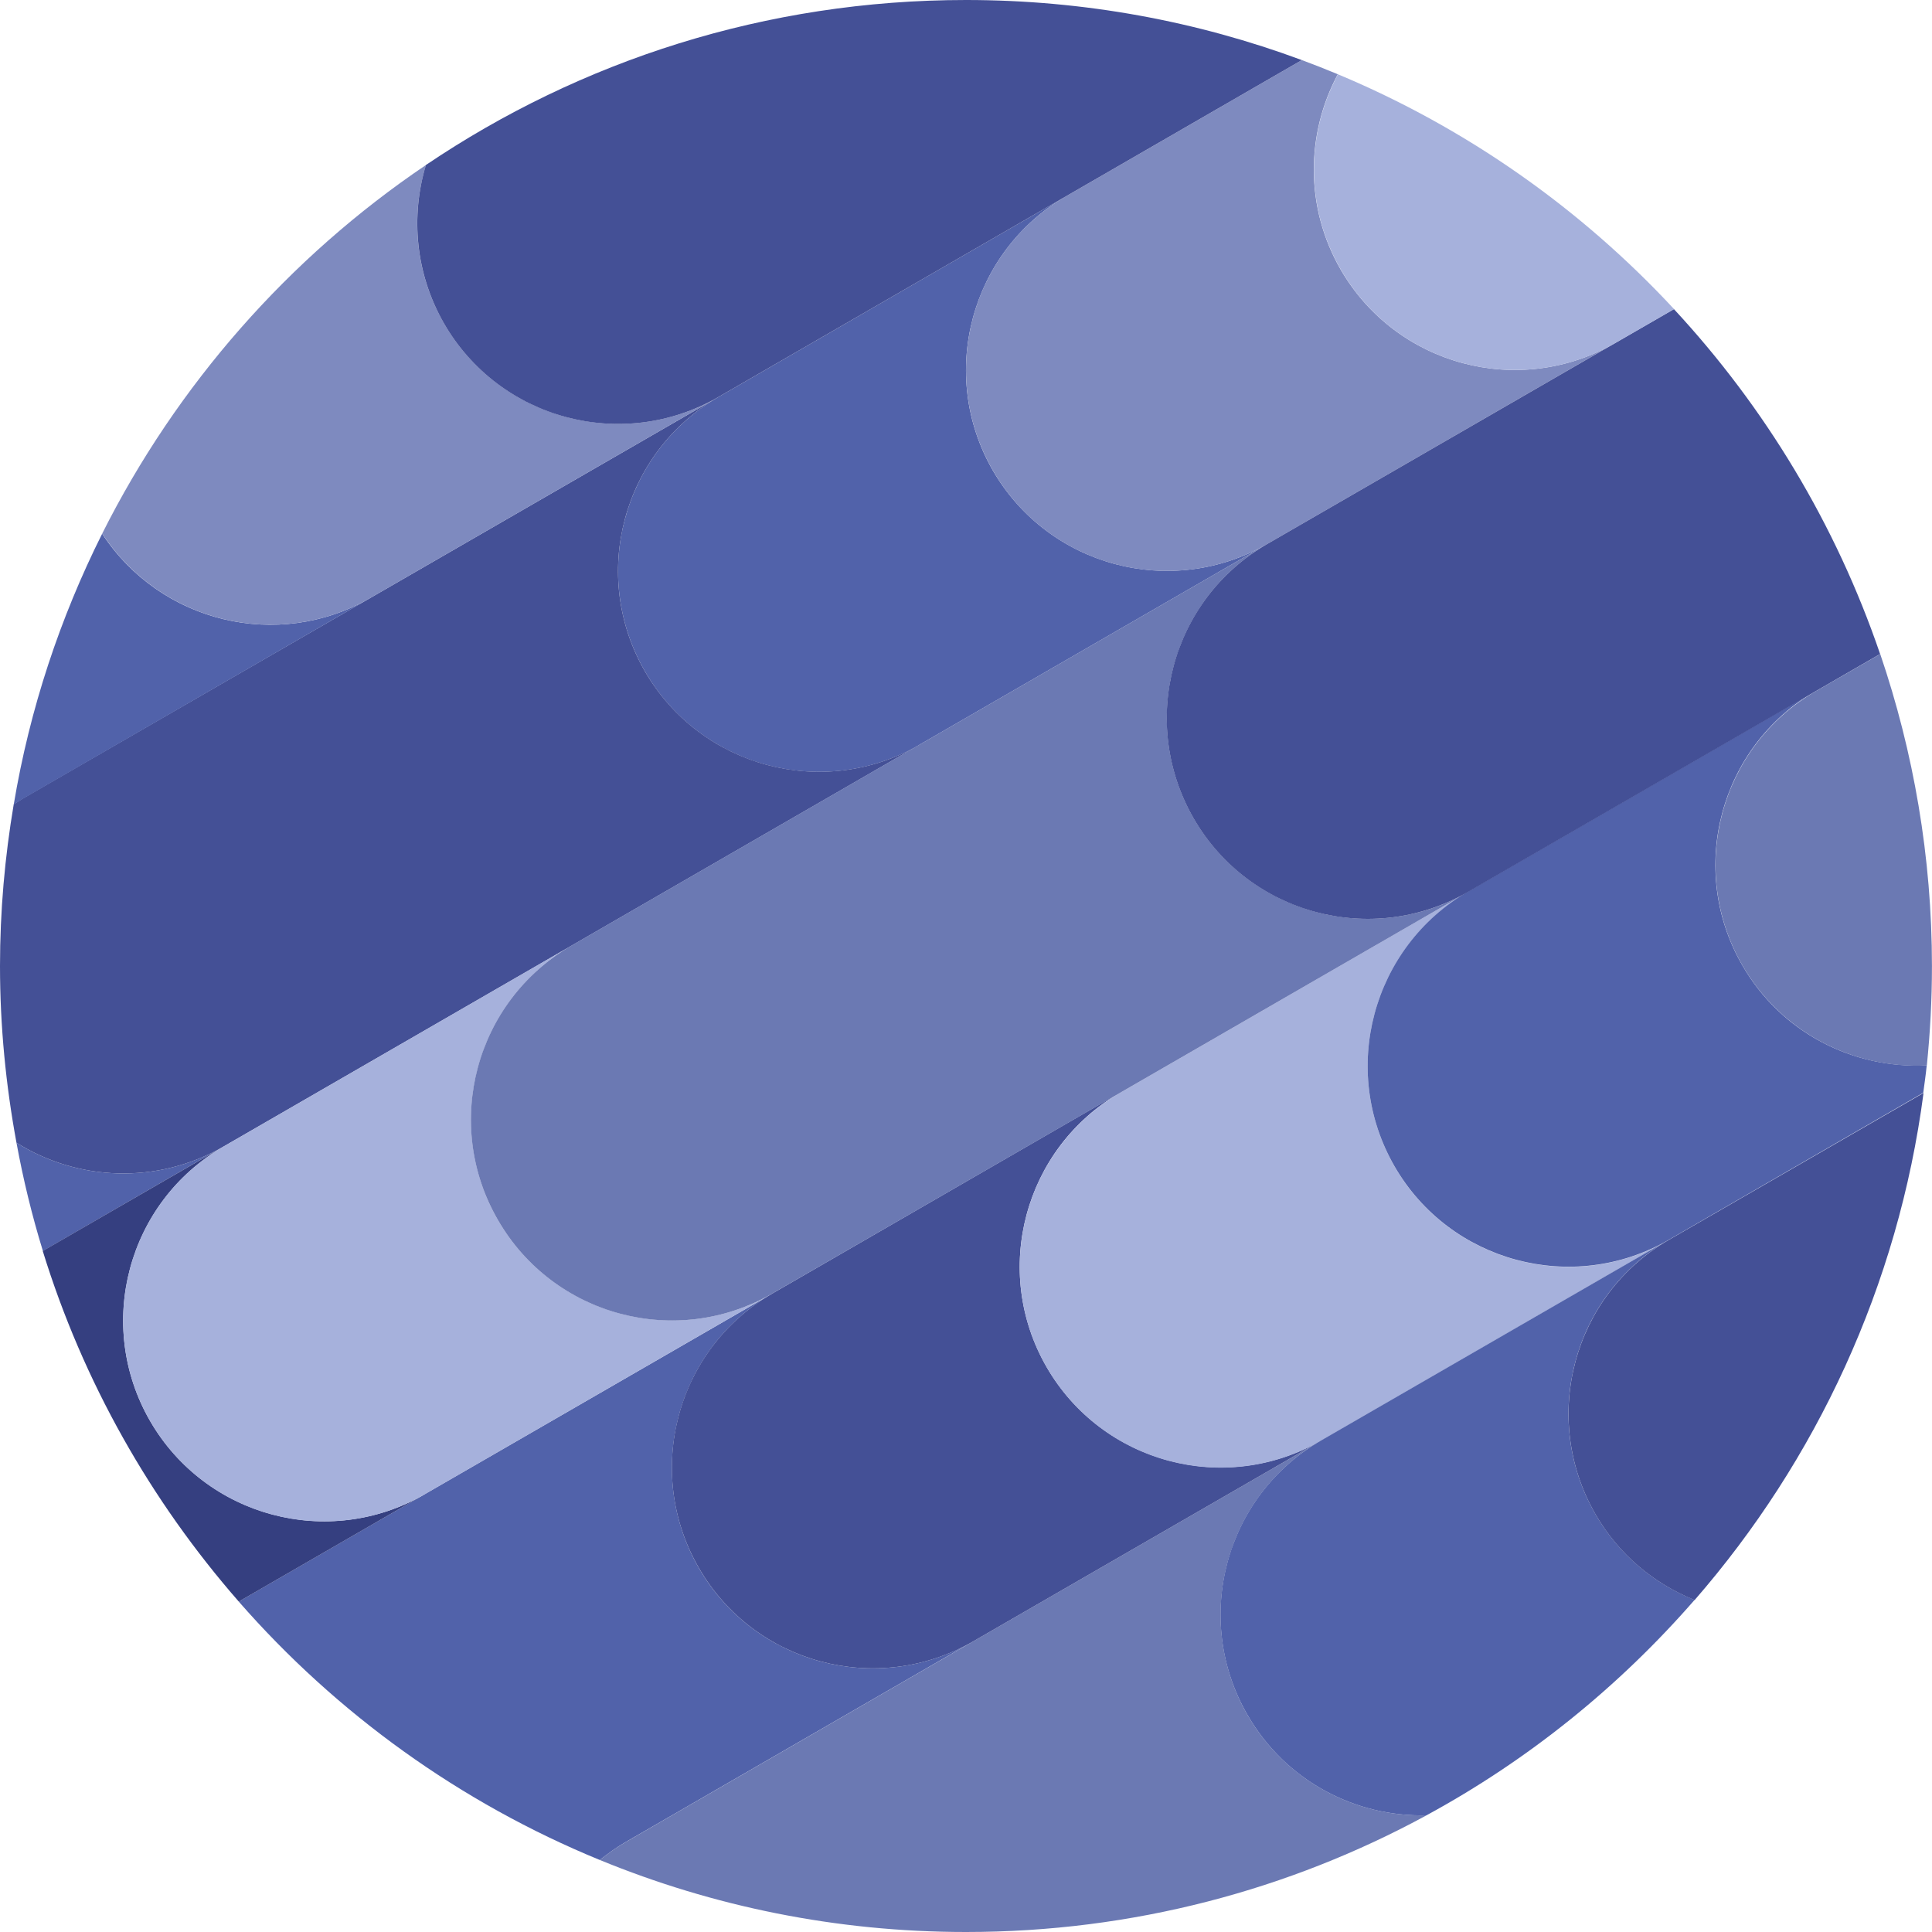
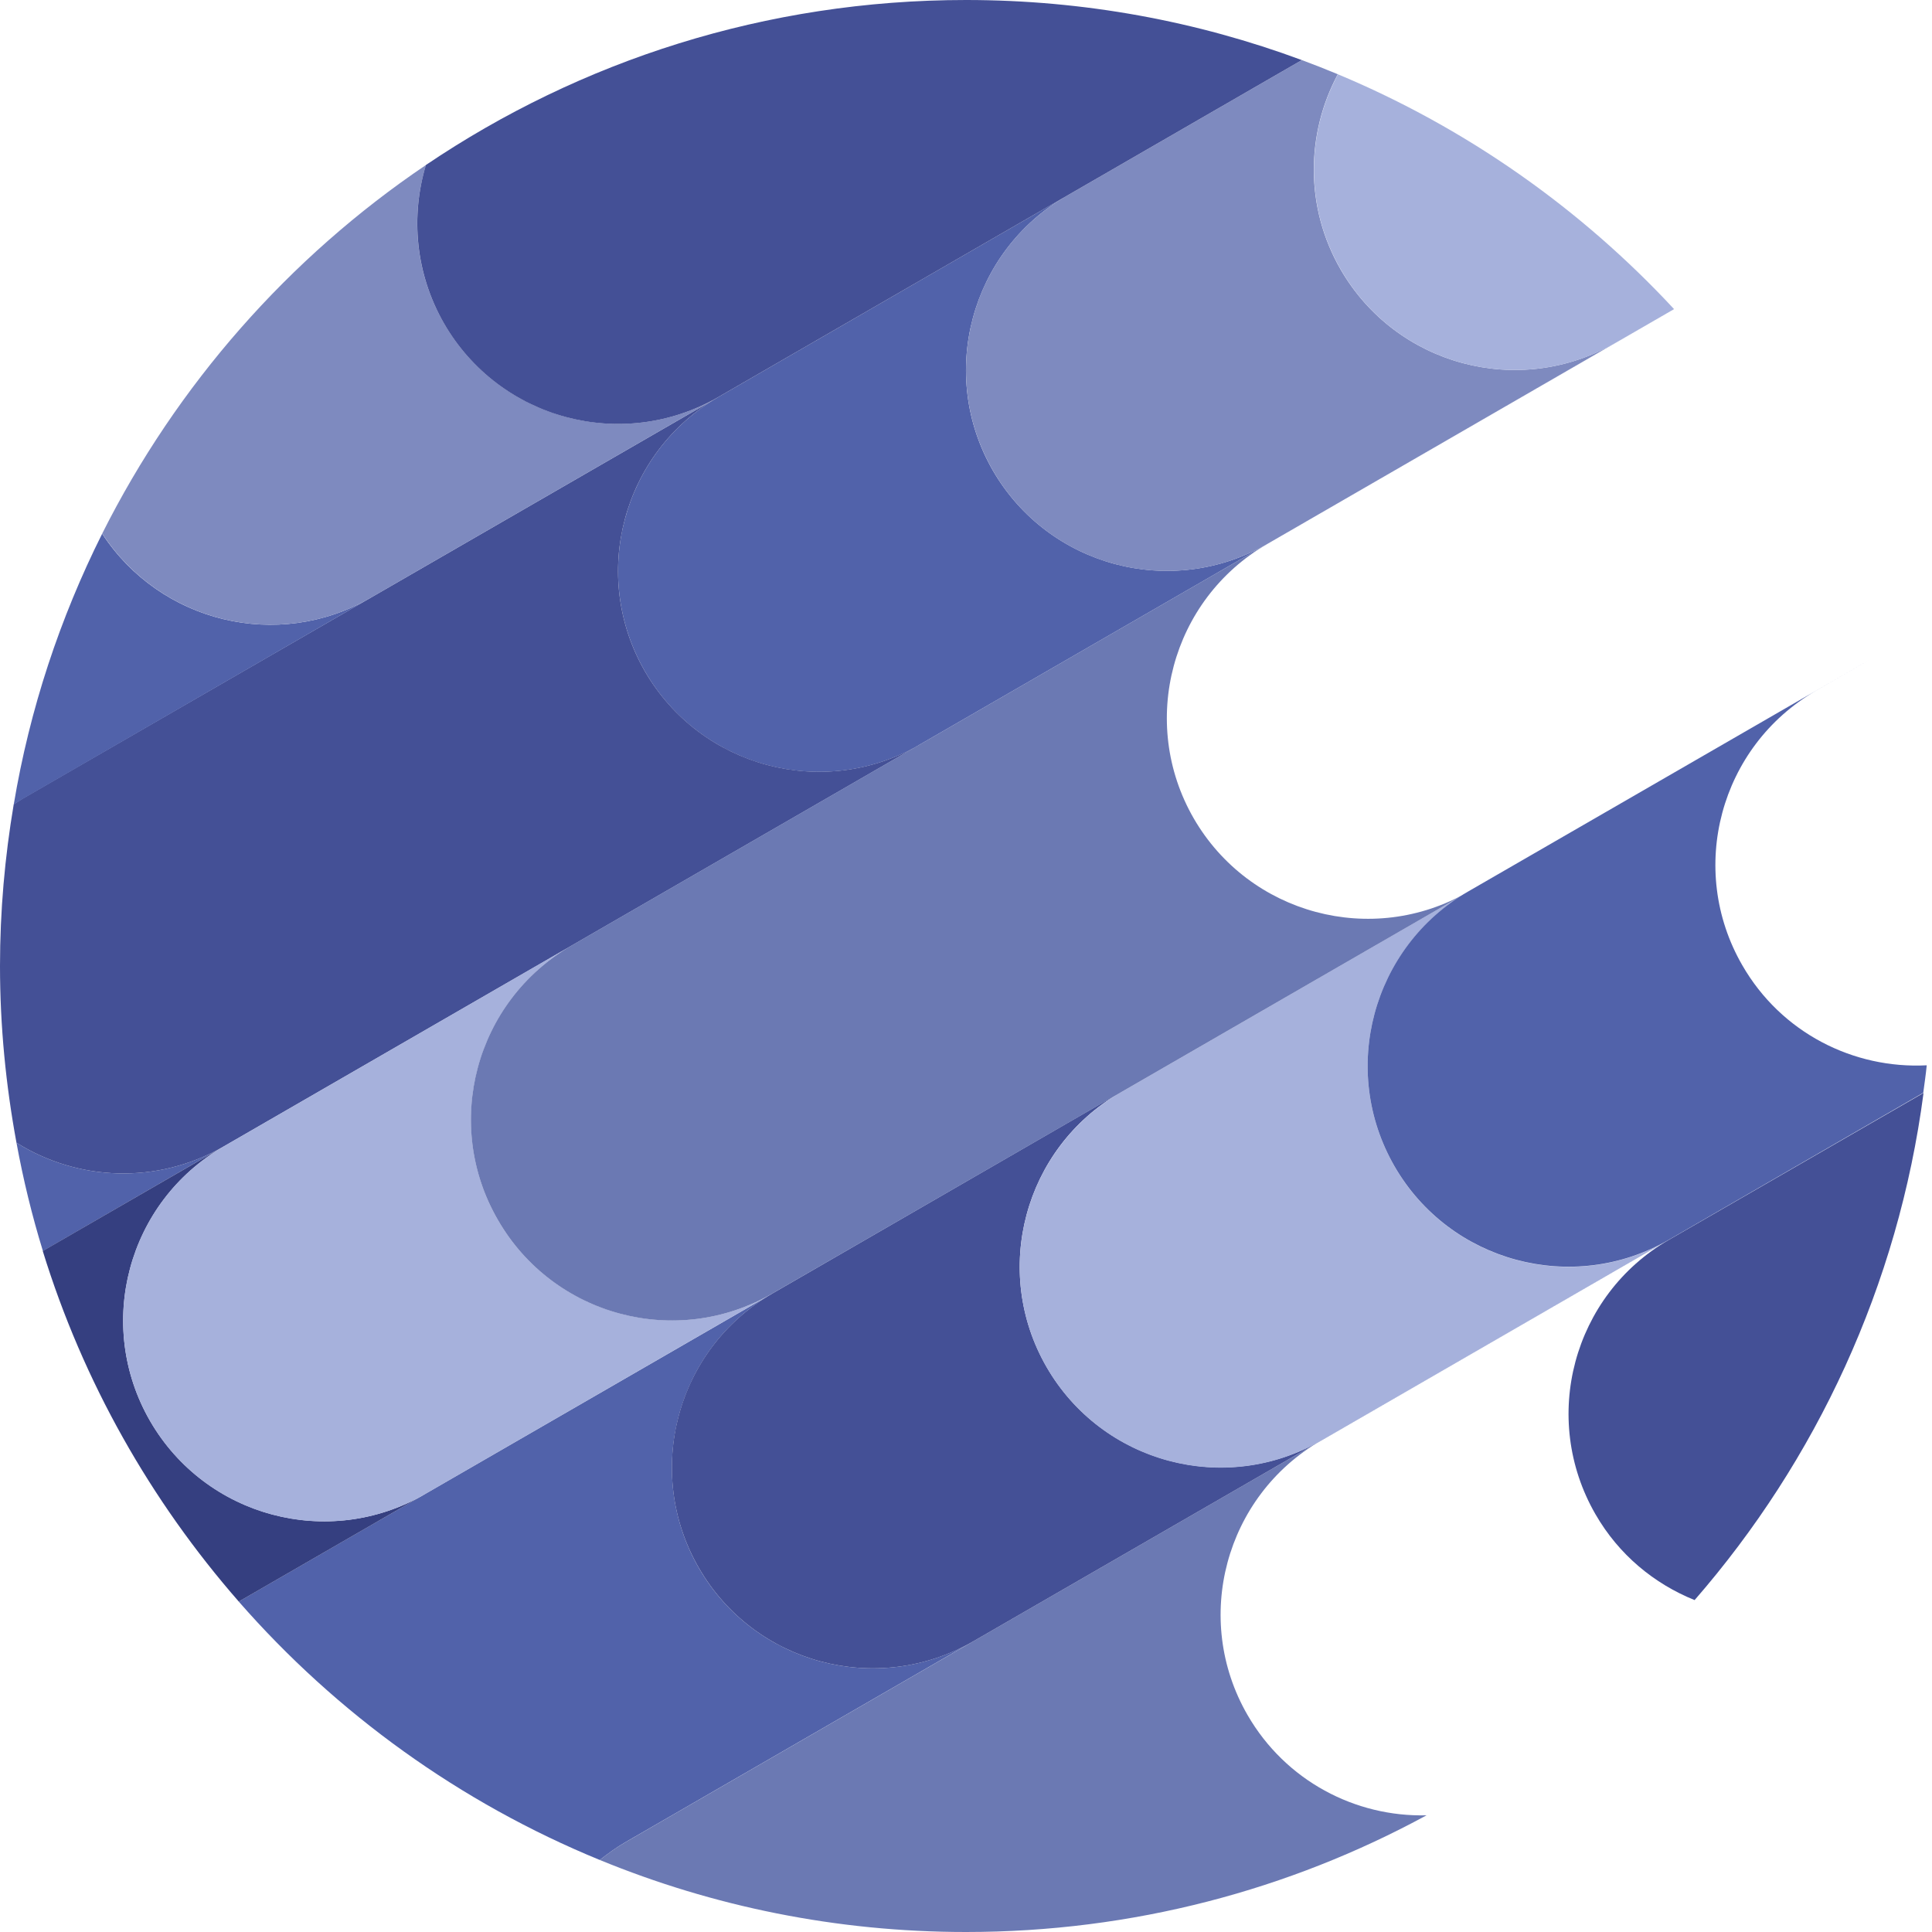
<svg xmlns="http://www.w3.org/2000/svg" width="40" height="40" viewBox="0 0 40 40" fill="none">
  <path d="M4.628 23.738L34.66 6.4L33.441 7.103L26.238 11.262C24.25 12.409 21.706 11.728 20.556 9.741C19.41 7.753 20.091 5.209 22.078 4.059L14.875 8.219C12.888 9.369 12.206 11.909 13.353 13.9C14.5 15.887 17.044 16.572 19.035 15.422L4.628 23.738C3.247 24.534 1.603 24.45 0.341 23.659C0.481 24.422 0.663 25.169 0.888 25.9L4.628 23.738Z" fill="#5162AA" />
  <path d="M12.943 38.144L20.146 33.984C18.159 35.131 15.615 34.45 14.468 32.462C13.322 30.475 14.003 27.931 15.99 26.781L23.19 22.625L4.943 33.159C6.971 35.478 9.525 37.322 12.418 38.509C12.584 38.378 12.756 38.253 12.943 38.144Z" fill="#5162AA" />
  <path d="M4.628 23.738L19.034 15.422C17.047 16.569 14.503 15.887 13.353 13.9C12.206 11.912 12.887 9.369 14.875 8.219L7.675 12.375L0.469 16.534C0.403 16.572 0.344 16.616 0.284 16.653C0.1 17.744 0 18.859 0 20C0 21.25 0.122 22.472 0.341 23.659C1.603 24.45 3.247 24.534 4.628 23.738Z" fill="#445096" />
  <path d="M34.553 25.669L20.147 33.984L12.944 38.144C12.756 38.253 12.581 38.378 12.419 38.509C14.756 39.469 17.316 40 20 40C23.453 40 26.7 39.125 29.535 37.584C28.063 37.622 26.616 36.872 25.828 35.506C24.681 33.519 25.363 30.975 27.35 29.825L34.553 25.669L39.825 22.625L34.553 25.669Z" fill="#6B79B3" />
  <path d="M7.672 12.378C5.75 13.488 3.315 12.884 2.115 11.05C1.244 12.791 0.615 14.675 0.284 16.659C0.347 16.619 0.406 16.578 0.469 16.541L7.672 12.378Z" fill="#5162AA" />
  <path d="M23.191 22.625L30.394 18.466L15.991 26.781L8.788 30.941C6.8 32.087 4.257 31.406 3.107 29.419C1.96 27.431 2.641 24.887 4.629 23.738L0.885 25.9C1.722 28.613 3.122 31.075 4.944 33.159L23.191 22.625Z" fill="#353F80" />
  <path d="M7.672 12.378L14.876 8.219L22.079 4.059C20.091 5.206 19.41 7.75 20.557 9.741C21.704 11.728 24.247 12.412 26.238 11.262L33.438 7.103C31.451 8.25 28.907 7.569 27.757 5.581C27.01 4.287 27.041 2.762 27.698 1.537C27.451 1.434 27.204 1.337 26.954 1.244L14.876 8.219C12.888 9.366 10.344 8.684 9.194 6.697C8.597 5.662 8.497 4.478 8.819 3.416C5.979 5.334 3.663 7.966 2.116 11.047C3.316 12.884 5.751 13.488 7.672 12.378Z" fill="#7E8ABF" />
  <path d="M34.553 25.669L27.35 29.825C25.362 30.972 22.819 30.291 21.669 28.303C20.522 26.316 21.203 23.772 23.19 22.622L15.99 26.781C14.003 27.928 13.319 30.472 14.469 32.462C15.615 34.45 18.159 35.131 20.147 33.984L34.553 25.669Z" fill="#445096" />
  <path d="M4.628 23.738C2.64 24.884 1.959 27.428 3.106 29.419C4.253 31.406 6.796 32.091 8.787 30.941L15.99 26.781C14.003 27.928 11.459 27.247 10.309 25.259C9.162 23.272 9.843 20.728 11.831 19.578L34.659 6.397L4.628 23.738Z" fill="#A6B1DC" />
  <path d="M30.394 18.466L23.191 22.625C21.204 23.775 20.522 26.316 21.669 28.306C22.816 30.294 25.36 30.978 27.351 29.828L34.55 25.672C32.563 26.819 30.019 26.137 28.872 24.15C27.726 22.156 28.407 19.613 30.394 18.466L38.925 13.541L30.394 18.466Z" fill="#A6B1DC" />
  <path d="M9.193 6.697C10.34 8.684 12.884 9.369 14.875 8.219L26.953 1.244C24.787 0.441 22.447 0 20 0C15.859 0 12.012 1.259 8.818 3.416C8.5 4.475 8.597 5.659 9.193 6.697Z" fill="#445096" />
  <path d="M10.309 25.259C11.456 27.247 14 27.931 15.99 26.781L30.396 18.466C28.409 19.613 25.865 18.931 24.715 16.944C23.568 14.956 24.25 12.412 26.237 11.262L34.659 6.4L11.831 19.578C9.84 20.728 9.159 23.272 10.309 25.259Z" fill="#6B79B3" />
-   <path d="M33.031 31.347C31.884 29.359 32.565 26.816 34.553 25.666L27.35 29.825C25.362 30.972 24.678 33.516 25.828 35.506C26.615 36.872 28.062 37.622 29.534 37.584C31.643 36.438 33.519 34.922 35.084 33.125C34.25 32.791 33.515 32.188 33.031 31.347Z" fill="#5162AA" />
  <path d="M34.553 25.669C32.566 26.816 31.885 29.359 33.032 31.35C33.516 32.191 34.25 32.791 35.085 33.128C37.6 30.238 39.3 26.619 39.825 22.628L34.553 25.669Z" fill="#445096" />
  <path d="M28.872 24.147C30.019 26.134 32.563 26.816 34.55 25.669L39.819 22.625C39.844 22.438 39.872 22.247 39.891 22.056C38.379 22.134 36.879 21.387 36.072 19.984C34.925 17.997 35.607 15.453 37.594 14.303L38.925 13.534L30.394 18.459C28.407 19.613 27.726 22.156 28.872 24.147Z" fill="#5162AA" />
-   <path d="M24.713 16.944C25.86 18.931 28.404 19.616 30.394 18.466L38.926 13.541C38.01 10.859 36.544 8.434 34.657 6.4L26.238 11.262C24.247 12.409 23.566 14.953 24.713 16.944Z" fill="#445096" />
  <path d="M27.76 5.581C28.907 7.569 31.451 8.25 33.441 7.103L34.66 6.4C32.729 4.319 30.36 2.65 27.701 1.538C27.044 2.763 27.013 4.288 27.76 5.581Z" fill="#A6B1DC" />
-   <path d="M36.075 19.988C36.884 21.387 38.384 22.137 39.893 22.059C39.962 21.381 39.999 20.697 39.999 20.003C39.999 17.741 39.618 15.569 38.928 13.541L37.596 14.309C35.609 15.456 34.928 17.997 36.075 19.988Z" fill="#6B79B3" />
</svg>